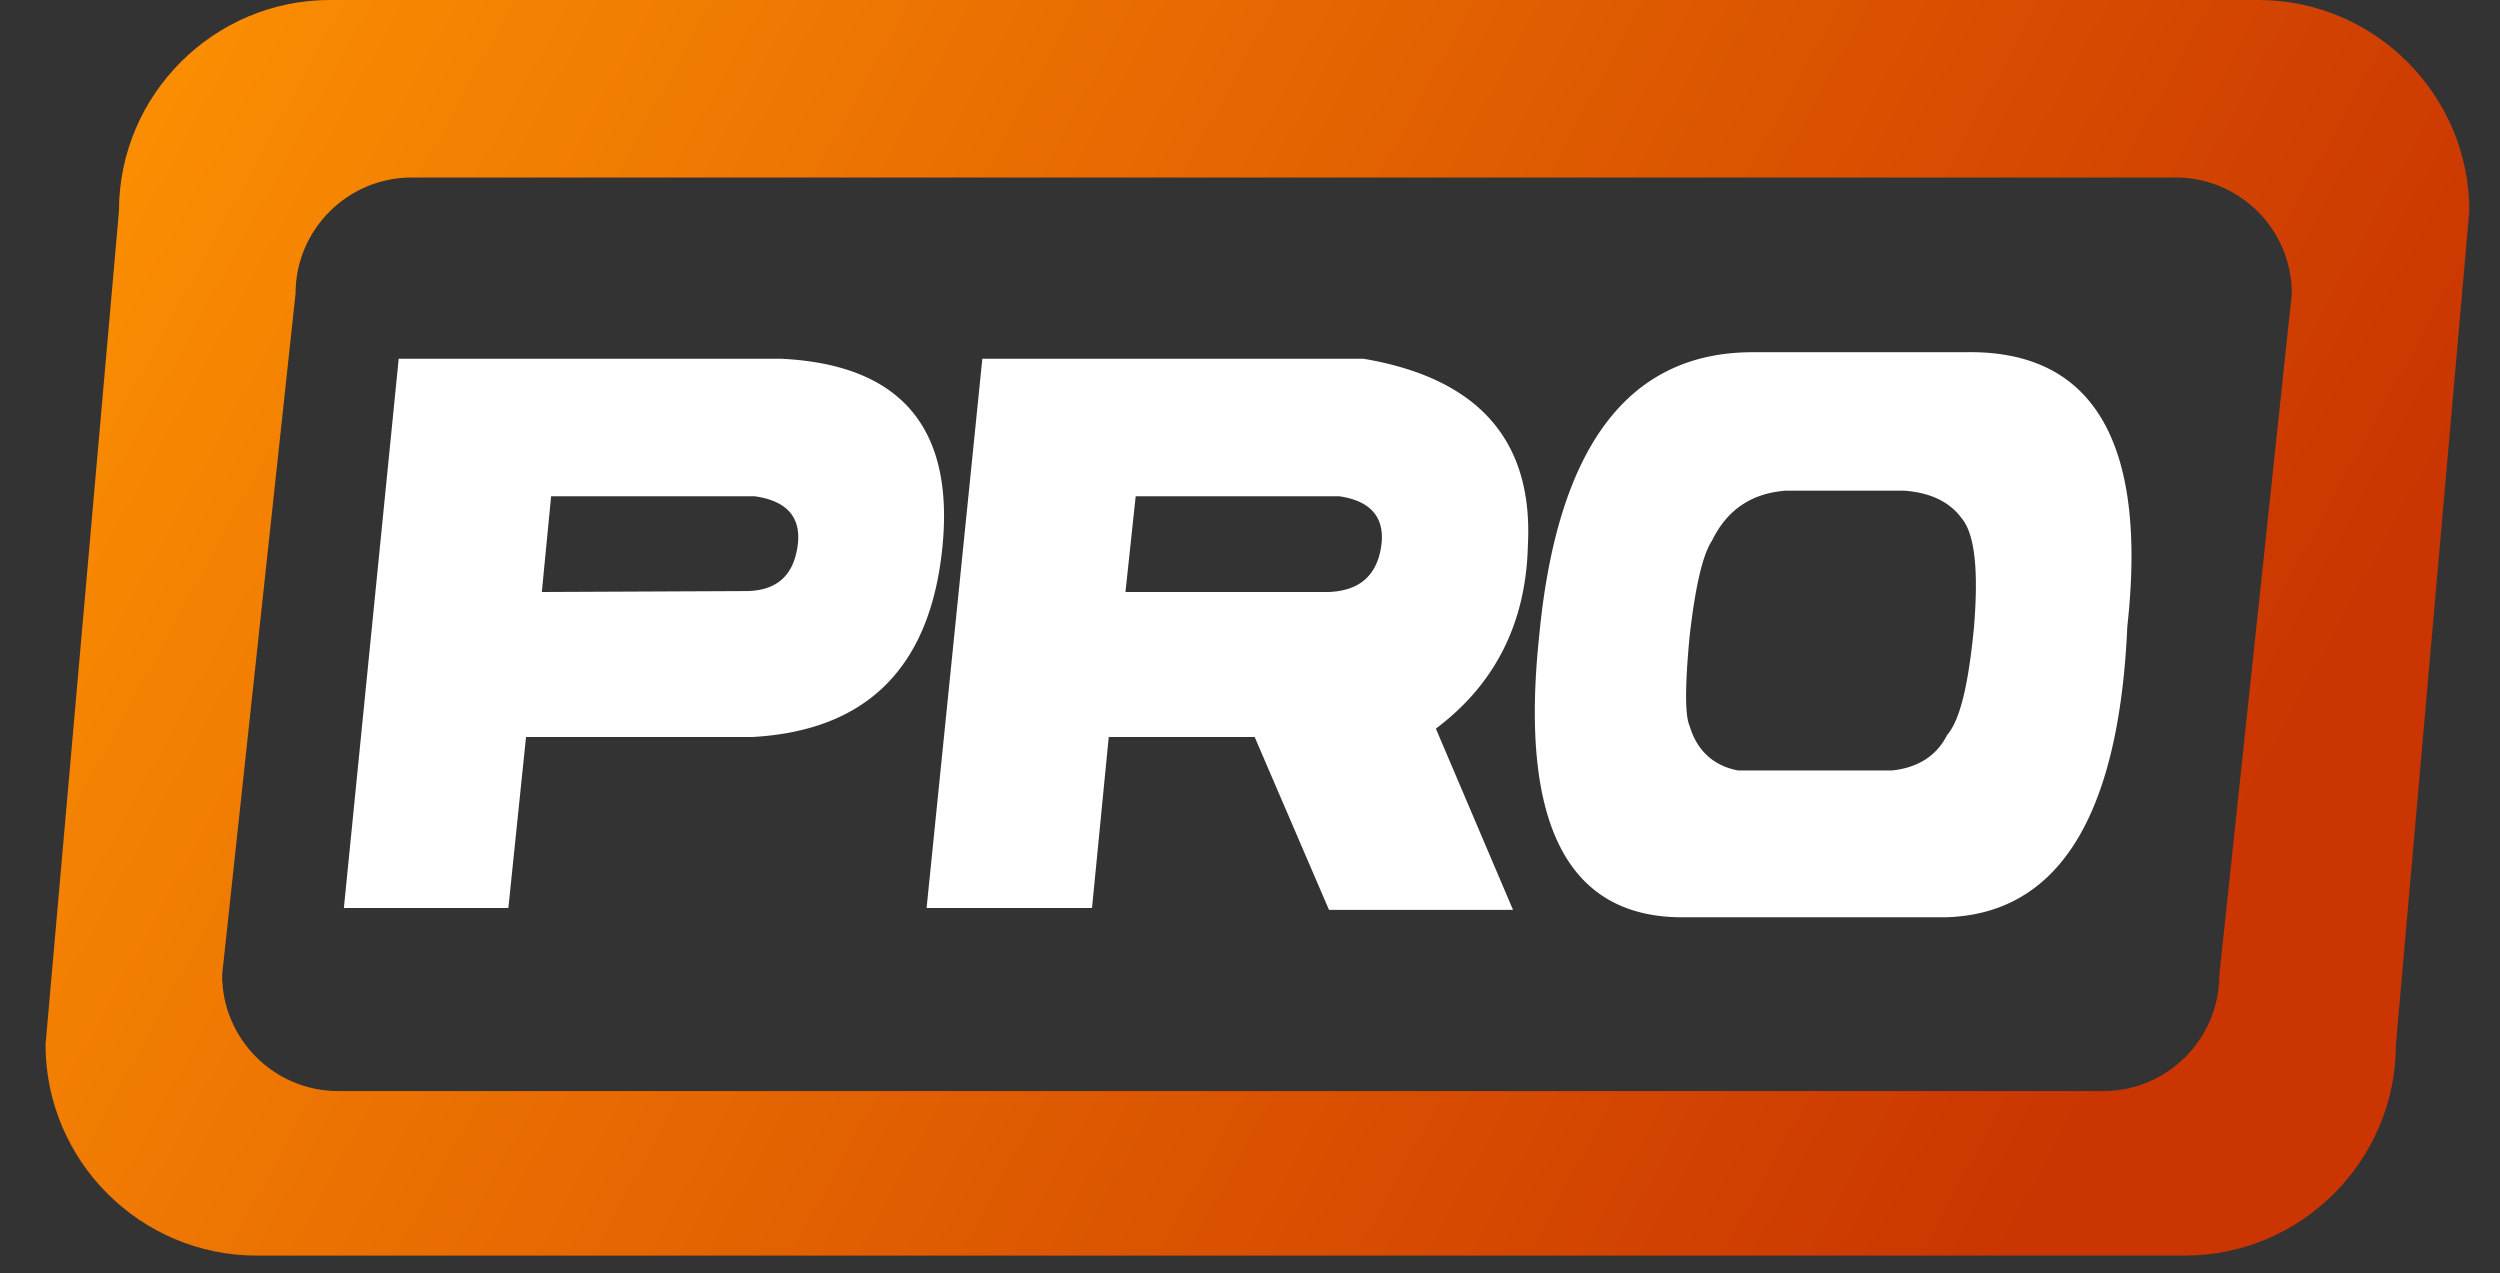
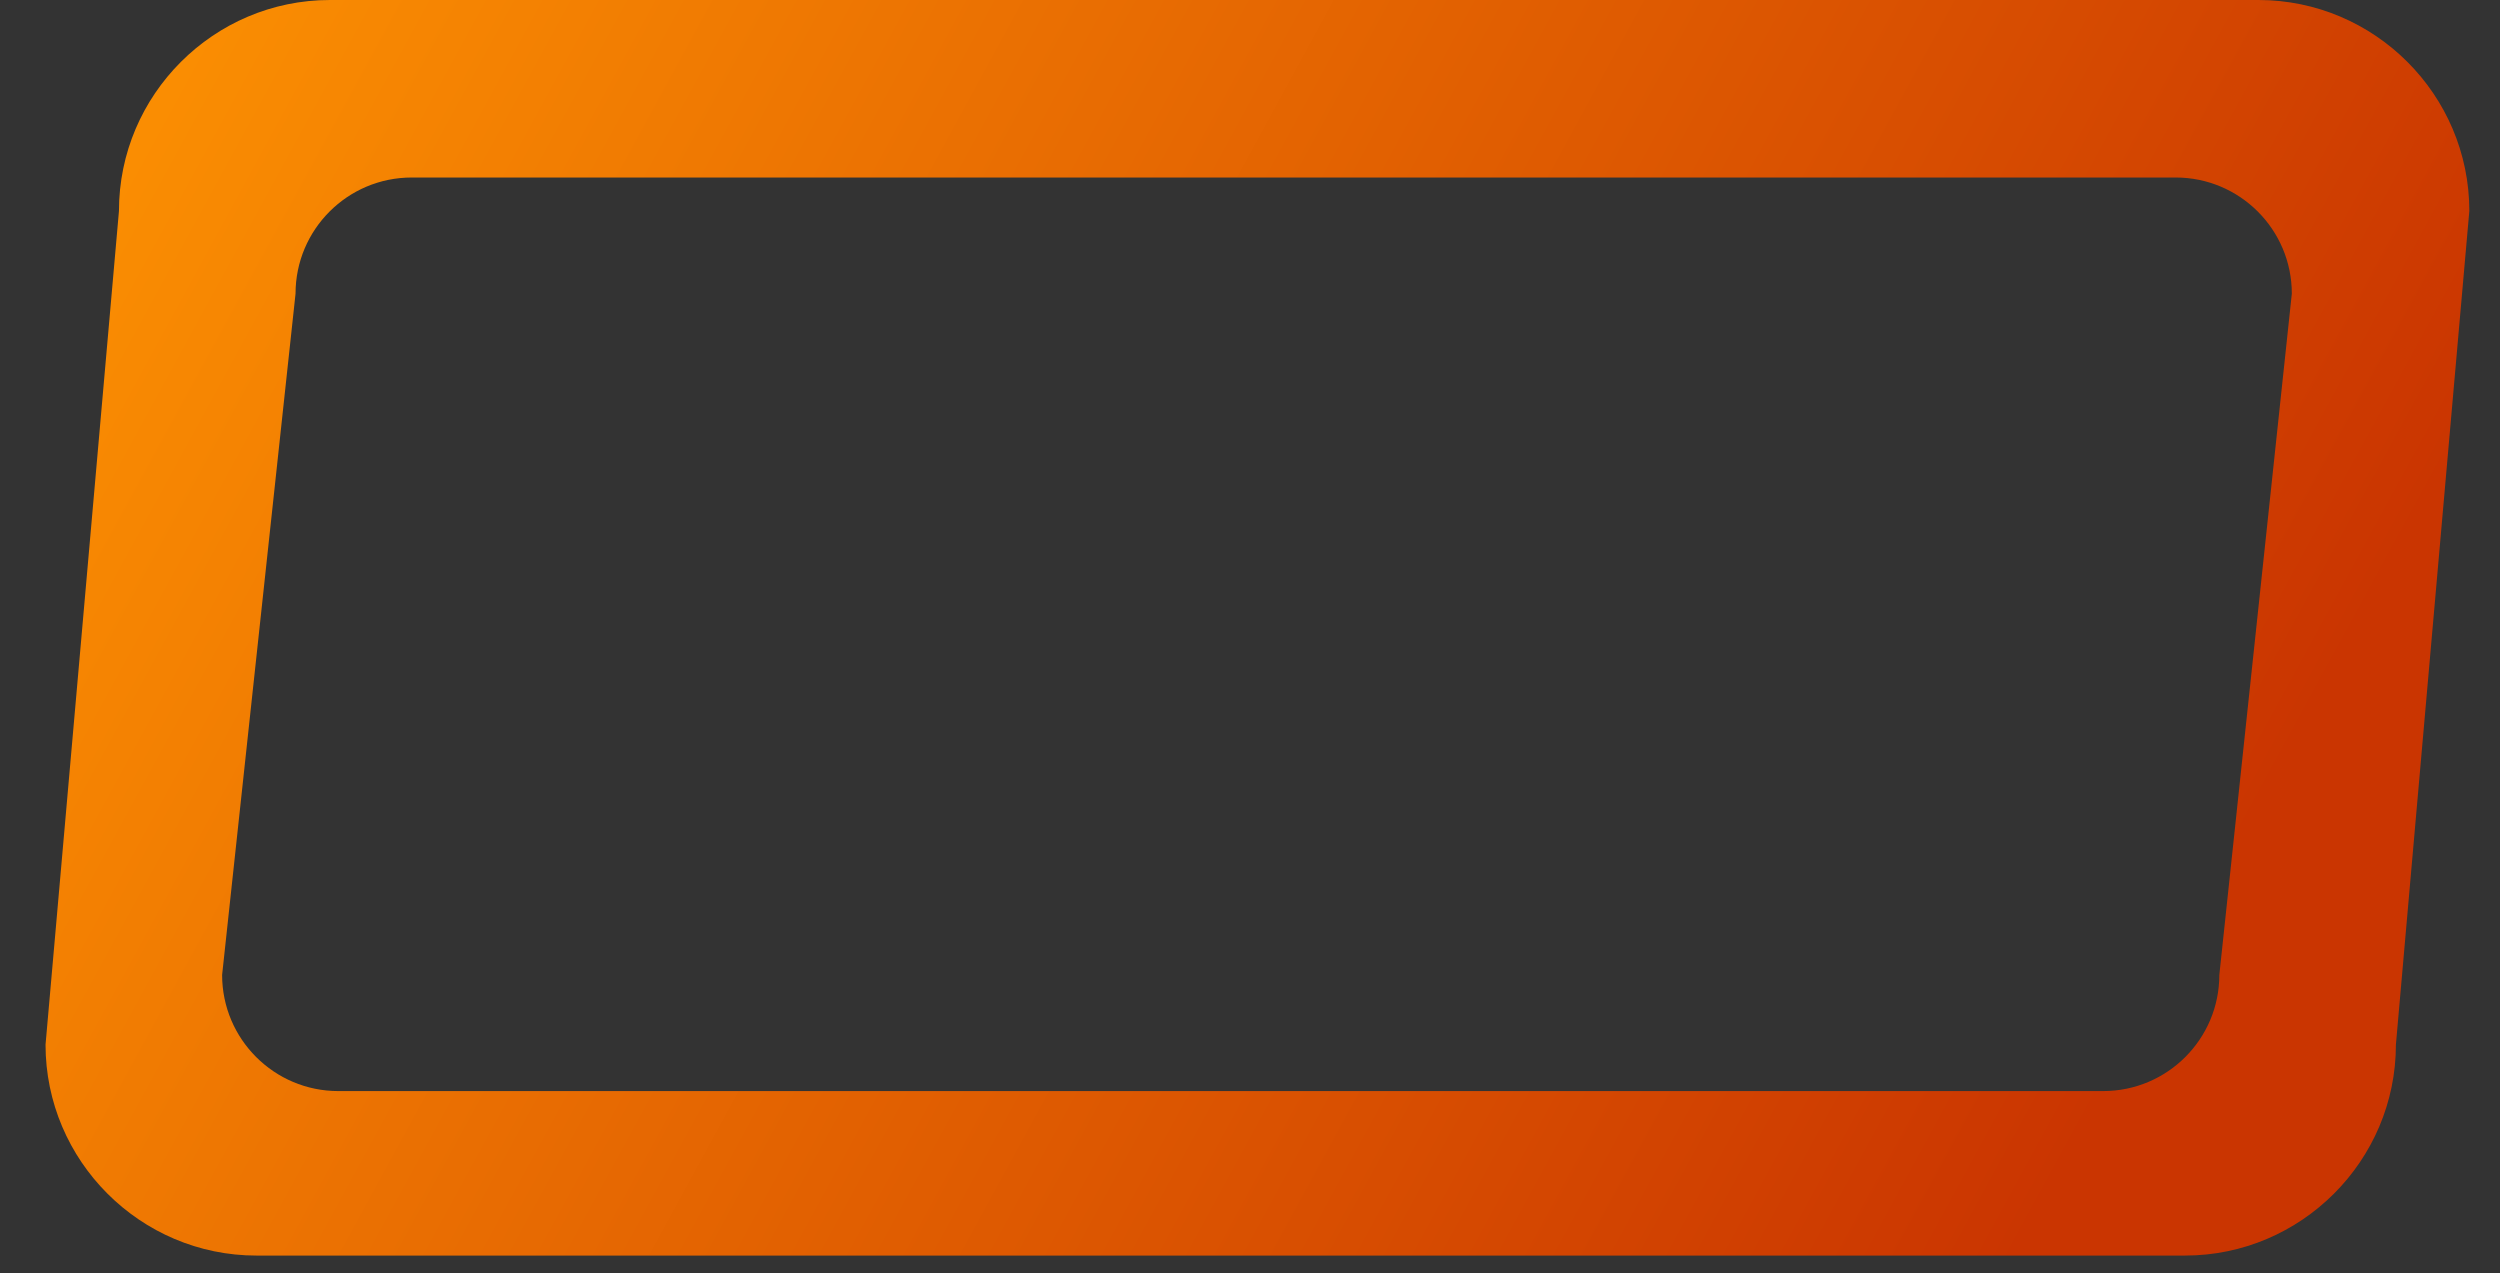
<svg xmlns="http://www.w3.org/2000/svg" xml:space="preserve" style="fill-rule:evenodd;clip-rule:evenodd;stroke-linejoin:round;stroke-miterlimit:2" viewBox="0 0 269 137">
  <rect x="0" y="0" width="269" height="137" fill="#333333" stroke="none" />
  <path d="M964 0H756.5c-12.5 0-22.7 10.2-22.7 22.7l-7.9 89.7c0 12.5 10.2 22.7 22.7 22.7h207.5c12.5 0 22.7-10.2 22.7-22.7l7.9-89.7C986.7 10.2 976.5 0 964 0Zm-4.2 104.9c0 6.9-5.6 12.5-12.5 12.5H757.4c-6.9 0-12.5-5.6-12.5-12.5l7.9-73.3c0-6.9 5.6-12.5 12.5-12.5h189.8c6.9 0 12.5 5.6 12.5 12.5l-7.8 73.3Z" style="fill:url(#a);fill-rule:nonzero" transform="translate(-721)" />
-   <path d="M763.9 38.6H805c12.9.6 18.7 7.4 17.4 20.3-1.3 12.9-8.1 19.7-20.4 20.4h-24.4l-1.9 18.4H758l5.9-59.1Zm15.4 25.1 21.9-.1c3.2 0 5.1-1.5 5.6-4.7.5-3.1-1-5-4.6-5.5h-21.9l-1 10.3Zm47.4-25.1h41c12.4 2.1 18.3 8.8 17.7 20.1-.2 8.3-3.5 14.9-9.9 19.7l8.3 19.5H864l-8-18.6h-15.7l-1.8 18.4h-17.8l6-59.1Zm15.4 25.1h21.8c3.3-.1 5.2-1.7 5.7-4.8.5-3.1-1-5-4.5-5.5h-21.9l-1.1 10.3Zm88.2 35h-28.1c-12.5.1-17.7-10-15.6-30.1 1.9-20.4 9.5-30.6 22.8-30.7h23c13.8-.3 19.7 9.6 17.5 29.5-.9 20.6-7.5 31-19.6 31.3Zm-27.5-20.6c.8 2.7 2.6 4.3 5.2 4.8h16.6c2.8-.3 4.8-1.6 5.9-3.8 1.4-1.6 2.3-5.4 2.9-11.6.5-6.1.1-10-1.3-11.7-1.3-1.8-3.4-2.8-6.2-3h-12.8c-3.7.3-6.3 2.1-7.9 5.4-1 1.5-1.8 5-2.4 10.3-.5 5.3-.5 8.5 0 9.6ZM1007.6 2c7.9 0 14.4 6.5 14.4 14.4s-6.5 14.4-14.4 14.4-14.4-6.5-14.4-14.4c0-4.49 2.1-8.53 5.36-11.18A14.3 14.3 0 0 1 1007.6 2m0-2c-9 0-16.4 7.41-16.4 16.41s7.4 16.41 16.41 16.41h.01c9 0 16.4-7.41 16.4-16.41 0-4.73-2.05-9.03-5.3-12.03A16.33 16.33 0 0 0 1007.61 0h-.01Z" style="fill:#fff;fill-rule:nonzero" transform="translate(-721)" />
  <defs>
    <linearGradient id="a" x1="0" x2="1" y1="0" y2="0" gradientTransform="scale(286.83) rotate(28.46 1.3 4.92)" gradientUnits="userSpaceOnUse">
      <stop offset="0" style="stop-color:#ff9602;stop-opacity:1" />
      <stop offset=".92" style="stop-color:#ca3501;stop-opacity:1" />
      <stop offset="1" style="stop-color:#ca3501;stop-opacity:1" />
    </linearGradient>
  </defs>
</svg>